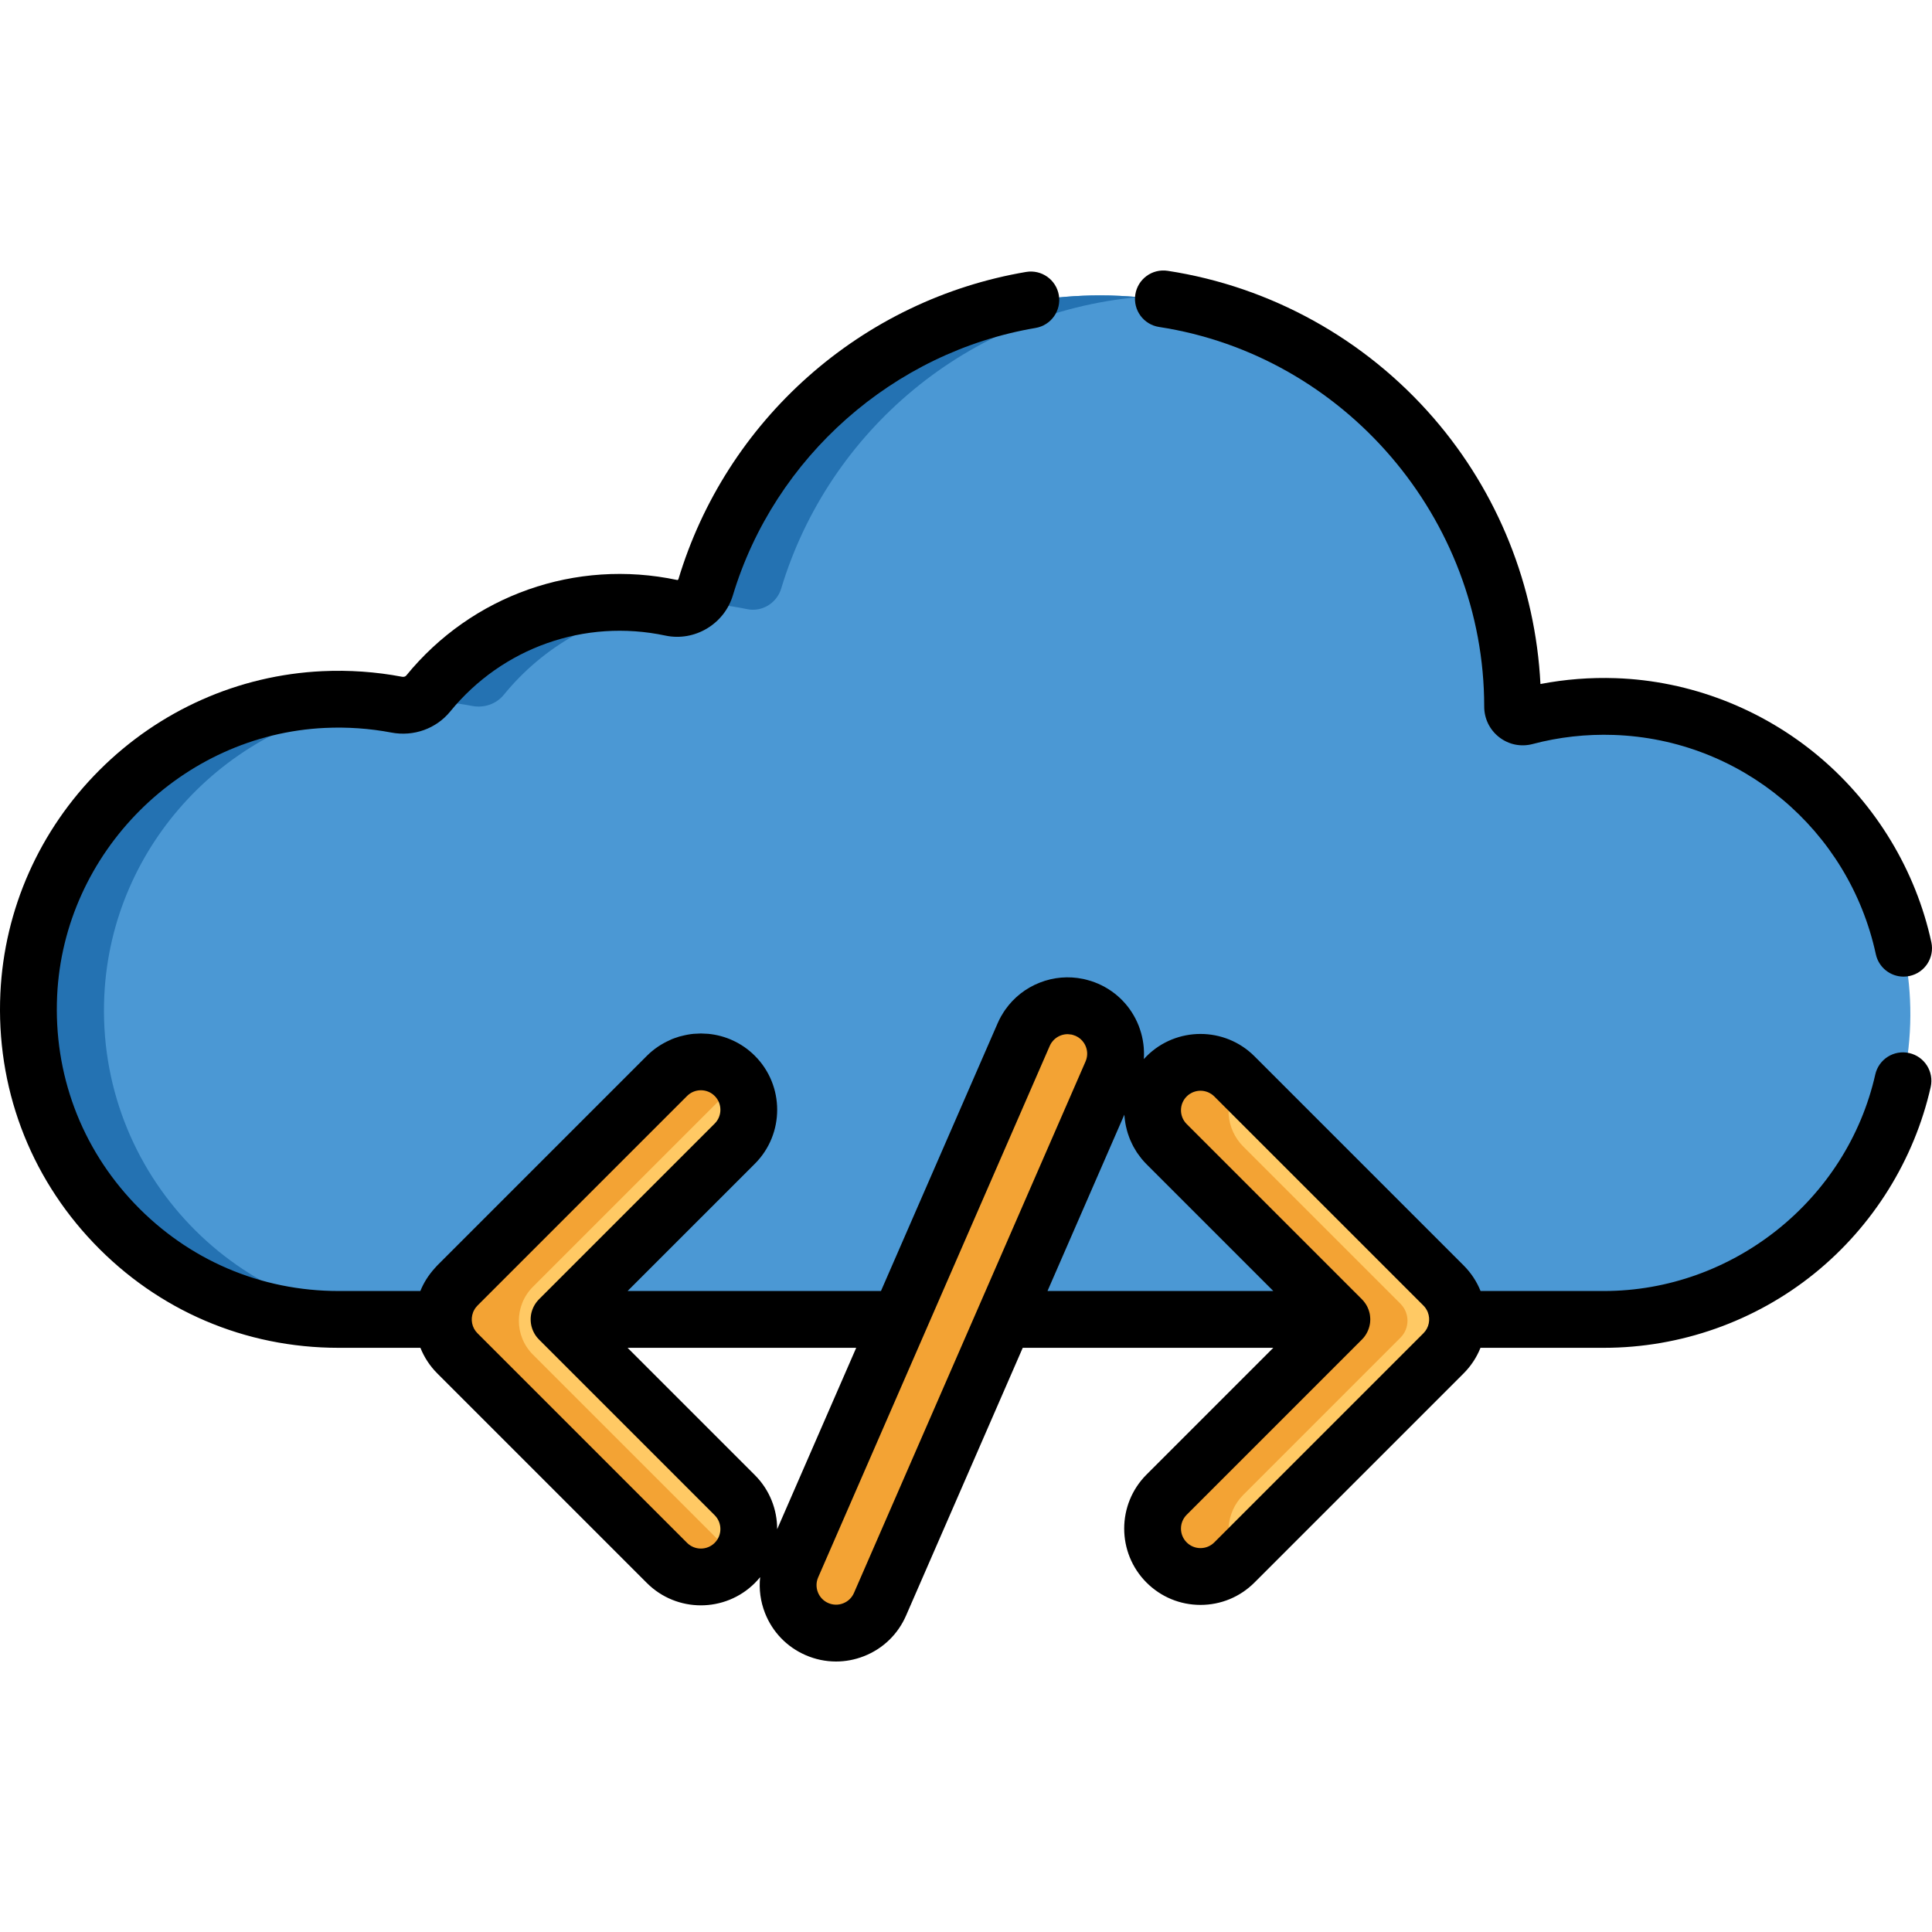
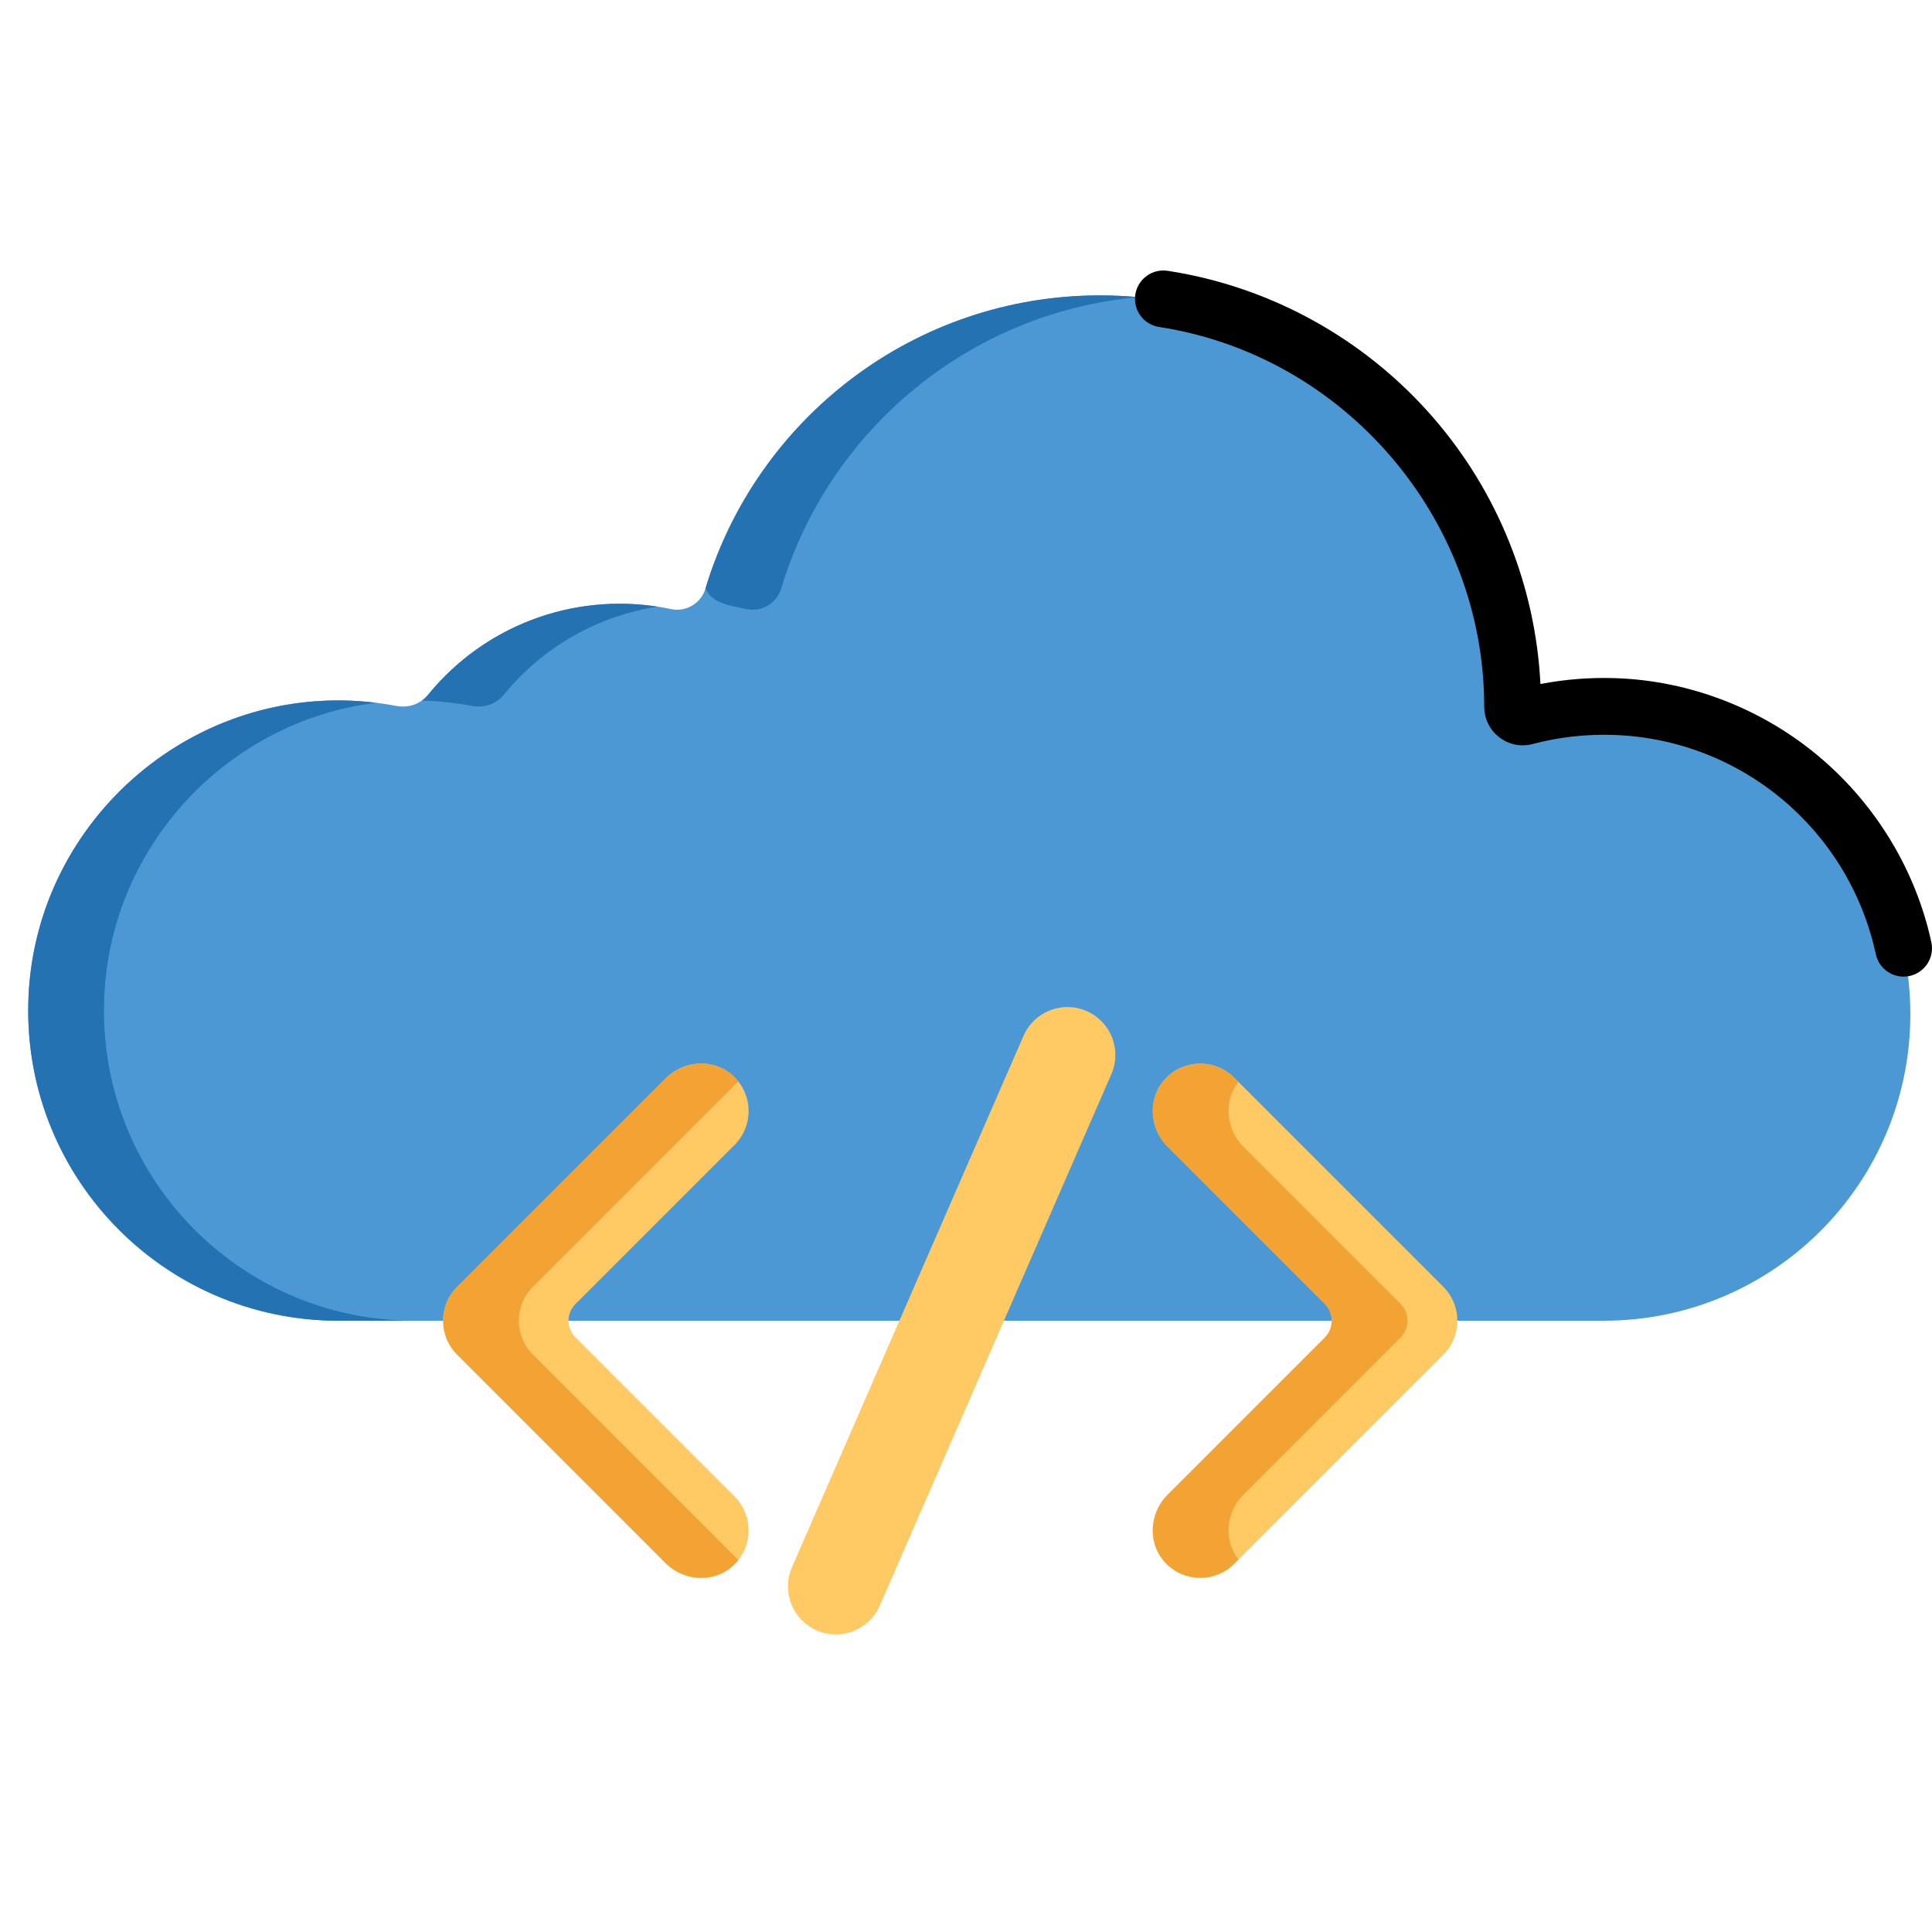
<svg xmlns="http://www.w3.org/2000/svg" width="100%" height="100%" viewBox="0 0 512 512" version="1.1" xml:space="preserve" style="fill-rule:evenodd;clip-rule:evenodd;stroke-linejoin:round;stroke-miterlimit:2;">
  <g>
    <g>
      <path d="M506.171,264.867C504.204,222.902 469.864,189.024 427.878,187.587C419.662,187.306 411.714,188.249 404.191,190.241C402.459,190.7 400.803,189.369 400.805,187.576L400.805,187.539C400.805,127.202 351.889,78.282 291.548,78.282C242.183,78.282 200.494,111.026 186.953,155.971C185.78,159.865 181.834,162.264 177.855,161.419C154.329,156.425 129.347,164.627 113.431,184.137C111.419,186.605 108.2,187.68 105.071,187.086C55.223,177.632 9.861,215.065 7.57,263.858C5.354,311.043 42.956,350.002 89.657,350.002L425.034,350.002C471.186,350.002 508.356,311.505 506.171,264.867Z" style="fill:rgb(75,152,212);fill-rule:nonzero;" />
      <g>
        <path d="M27.643,263.857C29.534,223.595 60.751,191.073 99.616,186.241C51.96,180.395 9.778,216.852 7.57,263.857C5.354,311.043 42.956,350.002 89.657,350.002L109.73,350.002C63.03,350.002 25.427,311.043 27.643,263.857Z" style="fill:rgb(36,114,178);fill-rule:nonzero;" />
-         <path d="M197.928,161.418C201.907,162.263 205.852,159.865 207.026,155.97C219.642,114.097 256.693,82.828 301.617,78.748C298.301,78.445 294.943,78.281 291.548,78.281C242.183,78.281 200.494,111.025 186.953,155.97C186.453,157.629 185.448,159.012 184.153,159.994C188.749,159.984 193.365,160.449 197.928,161.418Z" style="fill:rgb(36,114,178);fill-rule:nonzero;" />
+         <path d="M197.928,161.418C201.907,162.263 205.852,159.865 207.026,155.97C219.642,114.097 256.693,82.828 301.617,78.748C298.301,78.445 294.943,78.281 291.548,78.281C242.183,78.281 200.494,111.025 186.953,155.97C188.749,159.984 193.365,160.449 197.928,161.418Z" style="fill:rgb(36,114,178);fill-rule:nonzero;" />
        <path d="M125.144,187.085C128.273,187.679 131.491,186.604 133.504,184.136C144.104,171.142 158.726,163.172 174.26,160.768C151.814,157.295 128.538,165.616 113.431,184.136C112.952,184.723 112.401,185.226 111.803,185.651C116.195,185.768 120.65,186.233 125.144,187.085Z" style="fill:rgb(36,114,178);fill-rule:nonzero;" />
      </g>
      <path d="M152.484,354.393C150.06,351.968 150.06,348.037 152.484,345.611L194.669,303.426C199.685,298.41 199.628,290.241 194.498,285.297C189.464,280.444 181.354,280.818 176.409,285.763L121.15,341.021C116.19,345.981 116.19,354.023 121.15,358.984L176.409,414.242C181.354,419.187 189.463,419.56 194.498,414.708C199.628,409.763 199.684,401.595 194.669,396.579L152.484,354.393Z" style="fill:rgb(255,201,100);fill-rule:nonzero;" />
      <path d="M382.505,341.021L327.072,285.588C322.056,280.572 313.889,280.628 308.944,285.758C304.09,290.792 304.463,298.903 309.408,303.849L351.065,345.506C353.549,347.99 353.549,352.016 351.065,354.5L309.408,396.157C304.463,401.102 304.09,409.214 308.944,414.248C313.889,419.377 322.057,419.433 327.072,414.417L382.505,358.984C387.464,354.023 387.464,345.981 382.505,341.021Z" style="fill:rgb(255,201,100);fill-rule:nonzero;" />
      <path d="M216.439,432.068C210.009,429.266 207.067,421.781 209.869,415.351L271.242,274.508C274.044,268.077 281.529,265.136 287.959,267.938C294.389,270.74 297.331,278.224 294.529,284.655L233.156,425.498C230.353,431.93 222.866,434.868 216.439,432.068Z" style="fill:rgb(255,201,100);fill-rule:nonzero;" />
      <path d="M141.224,358.983C136.264,354.023 136.264,345.981 141.224,341.02L195.654,286.591C195.299,286.142 194.923,285.705 194.499,285.296C189.465,280.443 181.355,280.817 176.41,285.762L121.151,341.02C116.191,345.98 116.191,354.022 121.151,358.983L176.41,414.241C181.355,419.186 189.464,419.559 194.499,414.707C194.923,414.298 195.299,413.861 195.654,413.412L141.224,358.983Z" style="fill:rgb(243,163,52);fill-rule:nonzero;" />
      <path d="M329.48,396.156L371.137,354.499C373.621,352.015 373.621,347.989 371.137,345.505L329.48,303.848C324.835,299.203 324.226,291.766 328.191,286.708L327.071,285.588C322.055,280.572 313.888,280.628 308.943,285.758C304.089,290.792 304.462,298.903 309.407,303.849L351.064,345.506C353.548,347.99 353.548,352.016 351.064,354.5L309.407,396.157C304.462,401.102 304.089,409.214 308.943,414.248C313.888,419.377 322.056,419.433 327.071,414.417L328.191,413.296C324.226,408.238 324.836,400.801 329.48,396.156Z" style="fill:rgb(243,163,52);fill-rule:nonzero;" />
-       <path d="M229.943,415.35L291.315,274.507C291.746,273.518 292.299,272.623 292.93,271.807C291.666,270.171 289.987,268.82 287.959,267.936C281.529,265.134 274.044,268.075 271.242,274.506L209.869,415.349C207.067,421.779 210.009,429.264 216.439,432.066C221.877,434.436 228.065,432.685 231.541,428.195C228.799,424.647 228.024,419.752 229.943,415.35Z" style="fill:rgb(243,163,52);fill-rule:nonzero;" />
    </g>
    <g>
      <path d="M307.168,86.649C356.288,94.188 393.33,137.414 393.33,187.228C393.328,190.456 394.789,193.433 397.337,195.396C399.866,197.343 403.087,197.992 406.172,197.173C413.146,195.326 420.382,194.516 427.674,194.766C461.399,195.92 489.954,219.817 497.115,252.88C497.879,256.406 500.997,258.816 504.465,258.816C504.991,258.816 505.528,258.76 506.065,258.644C510.128,257.764 512.709,253.756 511.828,249.694C507.717,230.718 497.2,213.294 482.214,200.632C467.051,187.82 447.864,180.394 428.189,179.722C421.461,179.492 414.776,180.013 408.234,181.27C406.916,155.328 396.983,130.498 379.928,110.797C361.767,89.818 336.738,75.958 309.451,71.769C305.336,71.139 301.5,73.959 300.869,78.067C300.238,82.176 303.058,86.018 307.168,86.649Z" style="fill-rule:nonzero;" />
-       <path d="M0.102,263.161C-1.062,287.962 7.708,311.485 24.798,329.396C41.897,347.316 64.949,357.185 89.709,357.185L111.413,357.185C112.398,359.653 113.885,361.966 115.879,363.961L171.435,419.517L171.436,419.517C175.38,423.459 180.56,425.432 185.74,425.432C190.919,425.432 196.099,423.46 200.044,419.517C200.543,419.017 201.01,418.497 201.446,417.96C201.106,421.154 201.529,424.403 202.736,427.477C204.714,432.506 208.529,436.465 213.483,438.623C216.073,439.752 218.814,440.318 221.557,440.318C224.057,440.318 226.561,439.848 228.959,438.906C233.99,436.93 237.949,433.114 240.108,428.159L271.035,357.184L337.439,357.184L303.837,390.785C295.951,398.673 295.951,411.506 303.837,419.393C307.659,423.214 312.738,425.317 318.142,425.317C323.545,425.317 328.624,423.213 332.445,419.393L387.878,363.96C389.872,361.964 391.359,359.652 392.344,357.184L425.085,357.184C445.339,357.184 465.148,350.181 480.866,337.464C496.35,324.937 507.282,307.396 511.651,288.073C512.567,284.019 510.024,279.988 505.968,279.072C501.91,278.153 497.882,280.698 496.966,284.754C489.451,318 459.221,342.13 425.085,342.13L392.362,342.13C391.358,339.623 389.846,337.322 387.879,335.355L332.446,279.922C324.558,272.035 311.725,272.035 303.838,279.922C303.593,280.168 303.356,280.417 303.125,280.672C303.149,280.334 303.162,279.996 303.169,279.657C303.169,279.634 303.172,279.612 303.172,279.589C303.182,278.996 303.159,278.402 303.117,277.809C303.111,277.719 303.106,277.628 303.099,277.538C303.05,276.967 302.975,276.398 302.876,275.83C302.859,275.729 302.84,275.629 302.822,275.529C302.714,274.957 302.584,274.386 302.426,273.82C302.406,273.748 302.381,273.677 302.36,273.605C302.187,273.01 301.993,272.42 301.764,271.837C299.787,266.809 295.971,262.85 291.017,260.693C290.386,260.418 289.746,260.178 289.099,259.97C288.982,259.932 288.862,259.91 288.745,259.874C288.209,259.712 287.672,259.561 287.129,259.445C287.088,259.436 287.046,259.433 287.004,259.424C283.198,258.634 279.241,258.953 275.538,260.41C271.818,261.872 268.69,264.345 266.437,267.536C266.422,267.556 266.406,267.573 266.393,267.593C266.065,268.06 265.765,268.549 265.476,269.046C265.422,269.139 265.359,269.225 265.305,269.319C264.973,269.912 264.667,270.524 264.392,271.156L233.465,342.13L166.32,342.13L200.046,308.405C203.989,304.462 205.96,299.282 205.96,294.101C205.96,288.92 203.989,283.742 200.046,279.798C196.595,276.348 192.198,274.407 187.682,273.975C187.424,273.95 187.165,273.953 186.907,273.938C186.518,273.916 186.13,273.883 185.742,273.883C185.388,273.883 185.036,273.915 184.683,273.933C184.389,273.948 184.095,273.947 183.802,273.975C182.712,274.079 181.633,274.291 180.569,274.57C180.373,274.621 180.173,274.656 179.979,274.714C179.809,274.764 179.644,274.834 179.476,274.889C179.023,275.036 178.569,275.181 178.126,275.361C177.918,275.445 177.718,275.554 177.513,275.645C175.311,276.624 173.241,277.994 171.437,279.797L115.881,335.354C115.626,335.608 115.402,335.882 115.163,336.147C113.554,337.934 112.273,339.946 111.398,342.129L89.71,342.129C69.106,342.129 49.921,333.915 35.692,319.002C21.47,304.097 14.173,284.516 15.142,263.865C16.926,225.861 48.103,194.692 86.12,192.907C92.037,192.63 97.96,193.042 103.721,194.136C109.621,195.256 115.595,193.112 119.317,188.549C133.135,171.609 154.985,163.901 176.342,168.436C184.071,170.075 191.919,165.403 194.213,157.796C205.258,121.135 236.749,93.311 274.443,86.909C278.542,86.213 281.3,82.326 280.604,78.227C279.908,74.129 276.026,71.371 271.922,72.067C250.457,75.712 230.47,85.314 214.119,99.834C197.894,114.241 186.027,132.783 179.8,153.452C179.745,153.633 179.585,153.733 179.472,153.709C152.571,147.999 125.052,157.702 107.651,179.032C107.378,179.367 106.891,179.413 106.527,179.344C99.609,178.031 92.501,177.534 85.415,177.868C63.203,178.911 42.226,188.227 26.347,204.098C10.466,219.976 1.145,240.951 0.102,263.161ZM189.4,408.872C187.383,410.89 184.1,410.89 182.082,408.872L182.083,408.872L126.527,353.316C125.04,351.829 124.658,349.656 125.364,347.808C125.376,347.775 125.381,347.74 125.395,347.707C125.492,347.466 125.625,347.237 125.761,347.01C125.802,346.943 125.828,346.868 125.873,346.802C126.024,346.574 126.209,346.364 126.399,346.157C126.446,346.107 126.481,346.048 126.529,345.999L182.085,290.443C183.063,289.465 184.362,288.927 185.744,288.927C187.126,288.927 188.424,289.465 189.402,290.443C191.419,292.46 191.419,295.742 189.402,297.76L142.827,344.334C142.583,344.578 142.368,344.838 142.165,345.104C142.118,345.165 142.073,345.227 142.028,345.29C141.633,345.843 141.322,346.434 141.094,347.052C141.072,347.112 141.051,347.173 141.031,347.234C140.925,347.544 140.834,347.858 140.771,348.177C140.77,348.182 140.769,348.187 140.768,348.191C140.705,348.513 140.668,348.839 140.646,349.165C140.641,349.241 140.638,349.316 140.635,349.393C140.612,350.054 140.676,350.716 140.826,351.363C140.841,351.427 140.856,351.49 140.873,351.555C141.044,352.213 141.306,352.849 141.657,353.45C141.689,353.506 141.72,353.56 141.753,353.614C141.929,353.897 142.119,354.173 142.335,354.435C142.356,354.459 142.378,354.48 142.399,354.504C142.535,354.666 142.676,354.826 142.827,354.979L189.402,401.554C191.416,403.573 191.416,406.856 189.4,408.872ZM226.307,422.148C225.755,423.414 224.743,424.391 223.456,424.896C222.171,425.401 220.765,425.375 219.499,424.823C218.231,424.271 217.256,423.259 216.751,421.973C216.245,420.687 216.27,419.281 216.823,418.015L278.194,277.171C278.336,276.845 278.508,276.542 278.704,276.263C278.733,276.222 278.771,276.19 278.801,276.15C278.976,275.915 279.162,275.688 279.371,275.49C279.38,275.482 279.391,275.476 279.399,275.468C280.367,274.562 281.655,274.057 282.98,274.066C283.151,274.067 283.321,274.1 283.493,274.12C283.662,274.138 283.831,274.14 283.999,274.176C284.253,274.23 284.5,274.321 284.747,274.415C284.832,274.447 284.919,274.46 285.002,274.497C285.953,274.91 286.739,275.584 287.286,276.437C287.469,276.721 287.625,277.026 287.751,277.347C287.878,277.668 287.971,277.998 288.031,278.33C288.091,278.662 288.118,278.998 288.112,279.333C288.1,280.004 287.956,280.672 287.679,281.306L226.307,422.148ZM297.958,295.405C297.966,295.542 297.989,295.677 298,295.814C298.022,296.085 298.052,296.353 298.083,296.623C298.125,296.977 298.175,297.329 298.235,297.679C298.282,297.947 298.333,298.214 298.39,298.481C298.464,298.832 298.55,299.178 298.644,299.524C298.715,299.787 298.787,300.048 298.869,300.308C298.977,300.654 299.099,300.994 299.227,301.336C299.321,301.589 299.414,301.84 299.519,302.09C299.664,302.434 299.825,302.77 299.99,303.106C300.105,303.344 300.217,303.583 300.342,303.818C300.528,304.162 300.733,304.497 300.94,304.832C301.073,305.046 301.195,305.264 301.336,305.475C301.579,305.837 301.846,306.187 302.115,306.537C302.246,306.706 302.364,306.883 302.502,307.049C302.92,307.558 303.364,308.054 303.839,308.53L337.441,342.131L277.597,342.131L297.958,295.405ZM314.486,290.567C314.736,290.317 315.006,290.098 315.29,289.91C315.342,289.876 315.399,289.856 315.45,289.825C315.691,289.677 315.936,289.539 316.193,289.434C316.217,289.424 316.244,289.421 316.269,289.411C316.87,289.178 317.506,289.055 318.143,289.055C318.78,289.055 319.415,289.178 320.017,289.411C320.042,289.421 320.069,289.424 320.093,289.434C320.35,289.539 320.595,289.677 320.836,289.825C320.888,289.857 320.945,289.877 320.995,289.91C321.279,290.099 321.55,290.318 321.8,290.567L377.233,345.999C377.484,346.25 377.702,346.52 377.89,346.804C377.926,346.857 377.947,346.917 377.98,346.971C378.125,347.21 378.263,347.453 378.366,347.707C378.376,347.732 378.38,347.76 378.39,347.786C379.107,349.639 378.726,351.823 377.233,353.316L321.8,408.749C320.823,409.726 319.524,410.264 318.142,410.264C316.76,410.264 315.461,409.726 314.484,408.749C312.466,406.732 312.466,403.45 314.484,401.432L360.936,354.98C361.092,354.823 361.239,354.658 361.379,354.49C361.393,354.473 361.409,354.458 361.424,354.441C361.632,354.186 361.819,353.916 361.992,353.639C362.034,353.572 362.073,353.505 362.113,353.436C362.45,352.855 362.708,352.233 362.881,351.584C362.901,351.507 362.921,351.431 362.938,351.354C363.011,351.036 363.072,350.714 363.104,350.385C363.106,350.363 363.105,350.341 363.107,350.318C363.126,350.099 363.139,349.879 363.139,349.658C363.139,349.572 363.129,349.488 363.127,349.404C363.124,349.319 363.12,349.235 363.115,349.151C363.093,348.83 363.057,348.51 362.996,348.196C362.995,348.193 362.995,348.19 362.995,348.187C362.932,347.868 362.841,347.557 362.737,347.251C362.711,347.173 362.683,347.095 362.654,347.018C362.545,346.727 362.423,346.442 362.279,346.166C362.272,346.151 362.266,346.136 362.258,346.122C362.104,345.834 361.926,345.56 361.737,345.293C361.688,345.226 361.639,345.16 361.59,345.094C361.388,344.829 361.175,344.572 360.937,344.334L314.485,297.882C312.468,295.867 312.468,292.585 314.486,290.567ZM205.957,405.26C205.969,400.065 203.999,394.866 200.045,390.911L166.319,357.186L226.905,357.186L205.957,405.26Z" style="fill-rule:nonzero;" />
    </g>
  </g>
</svg>